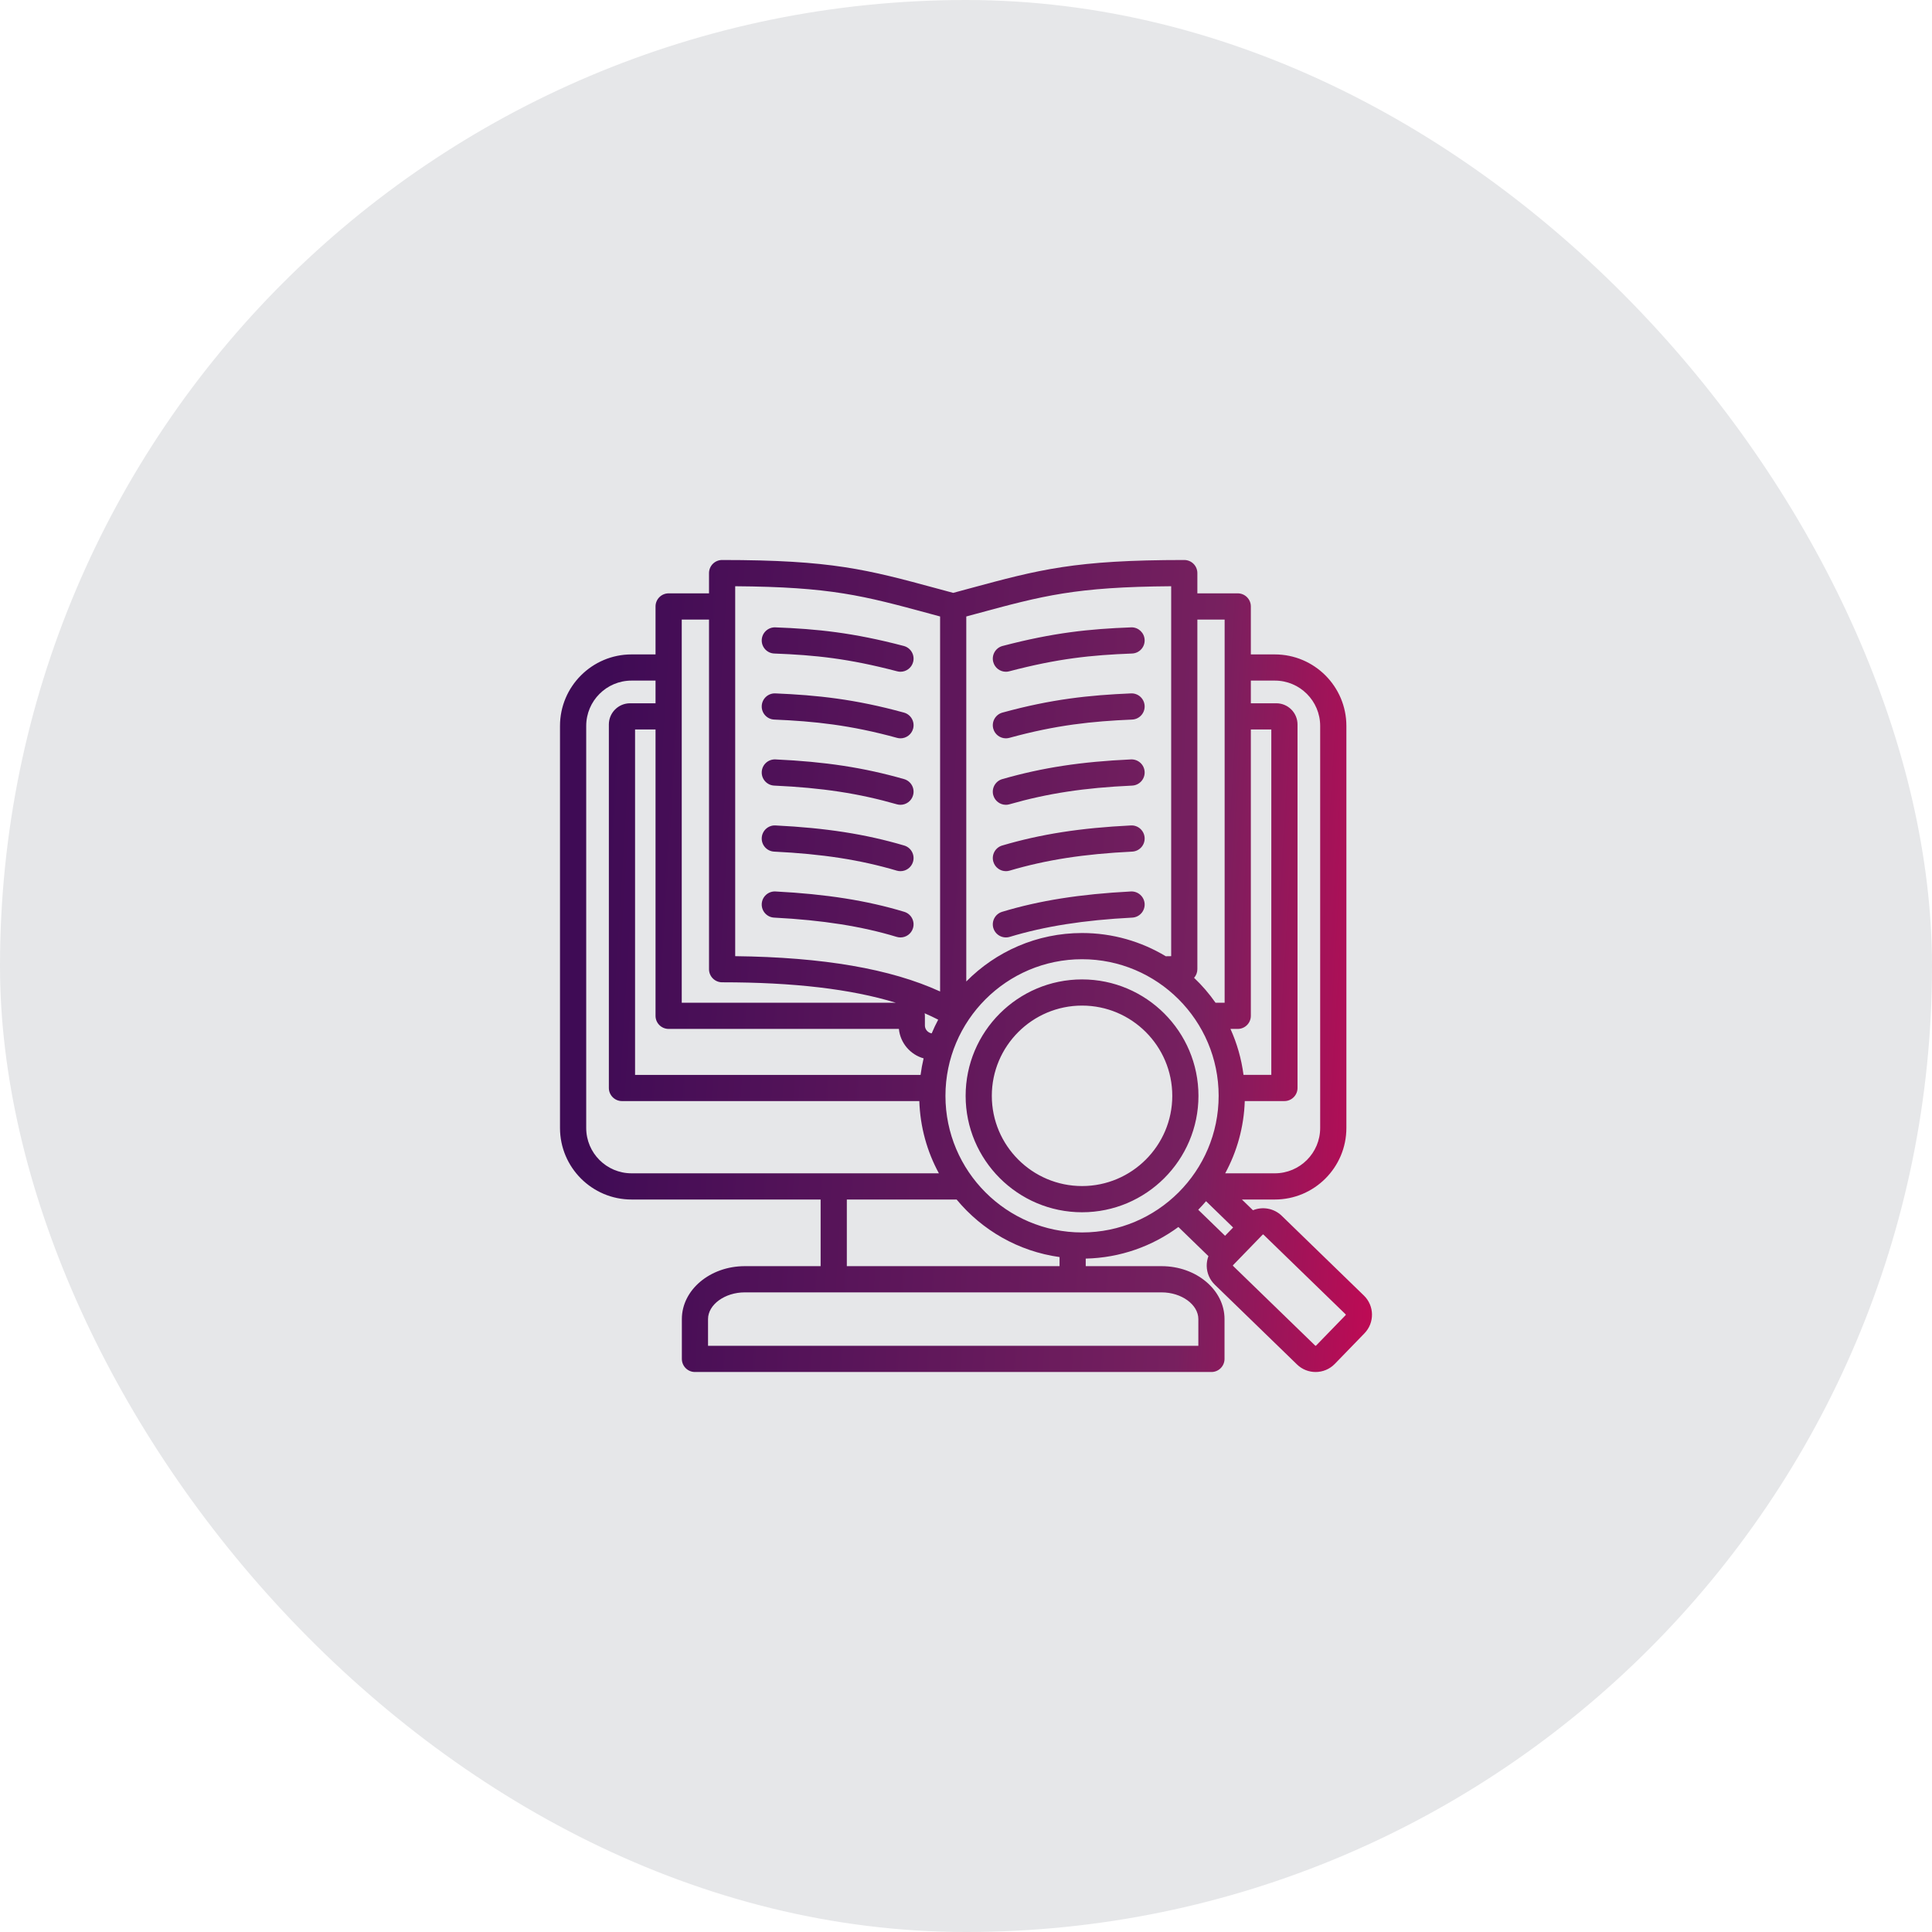
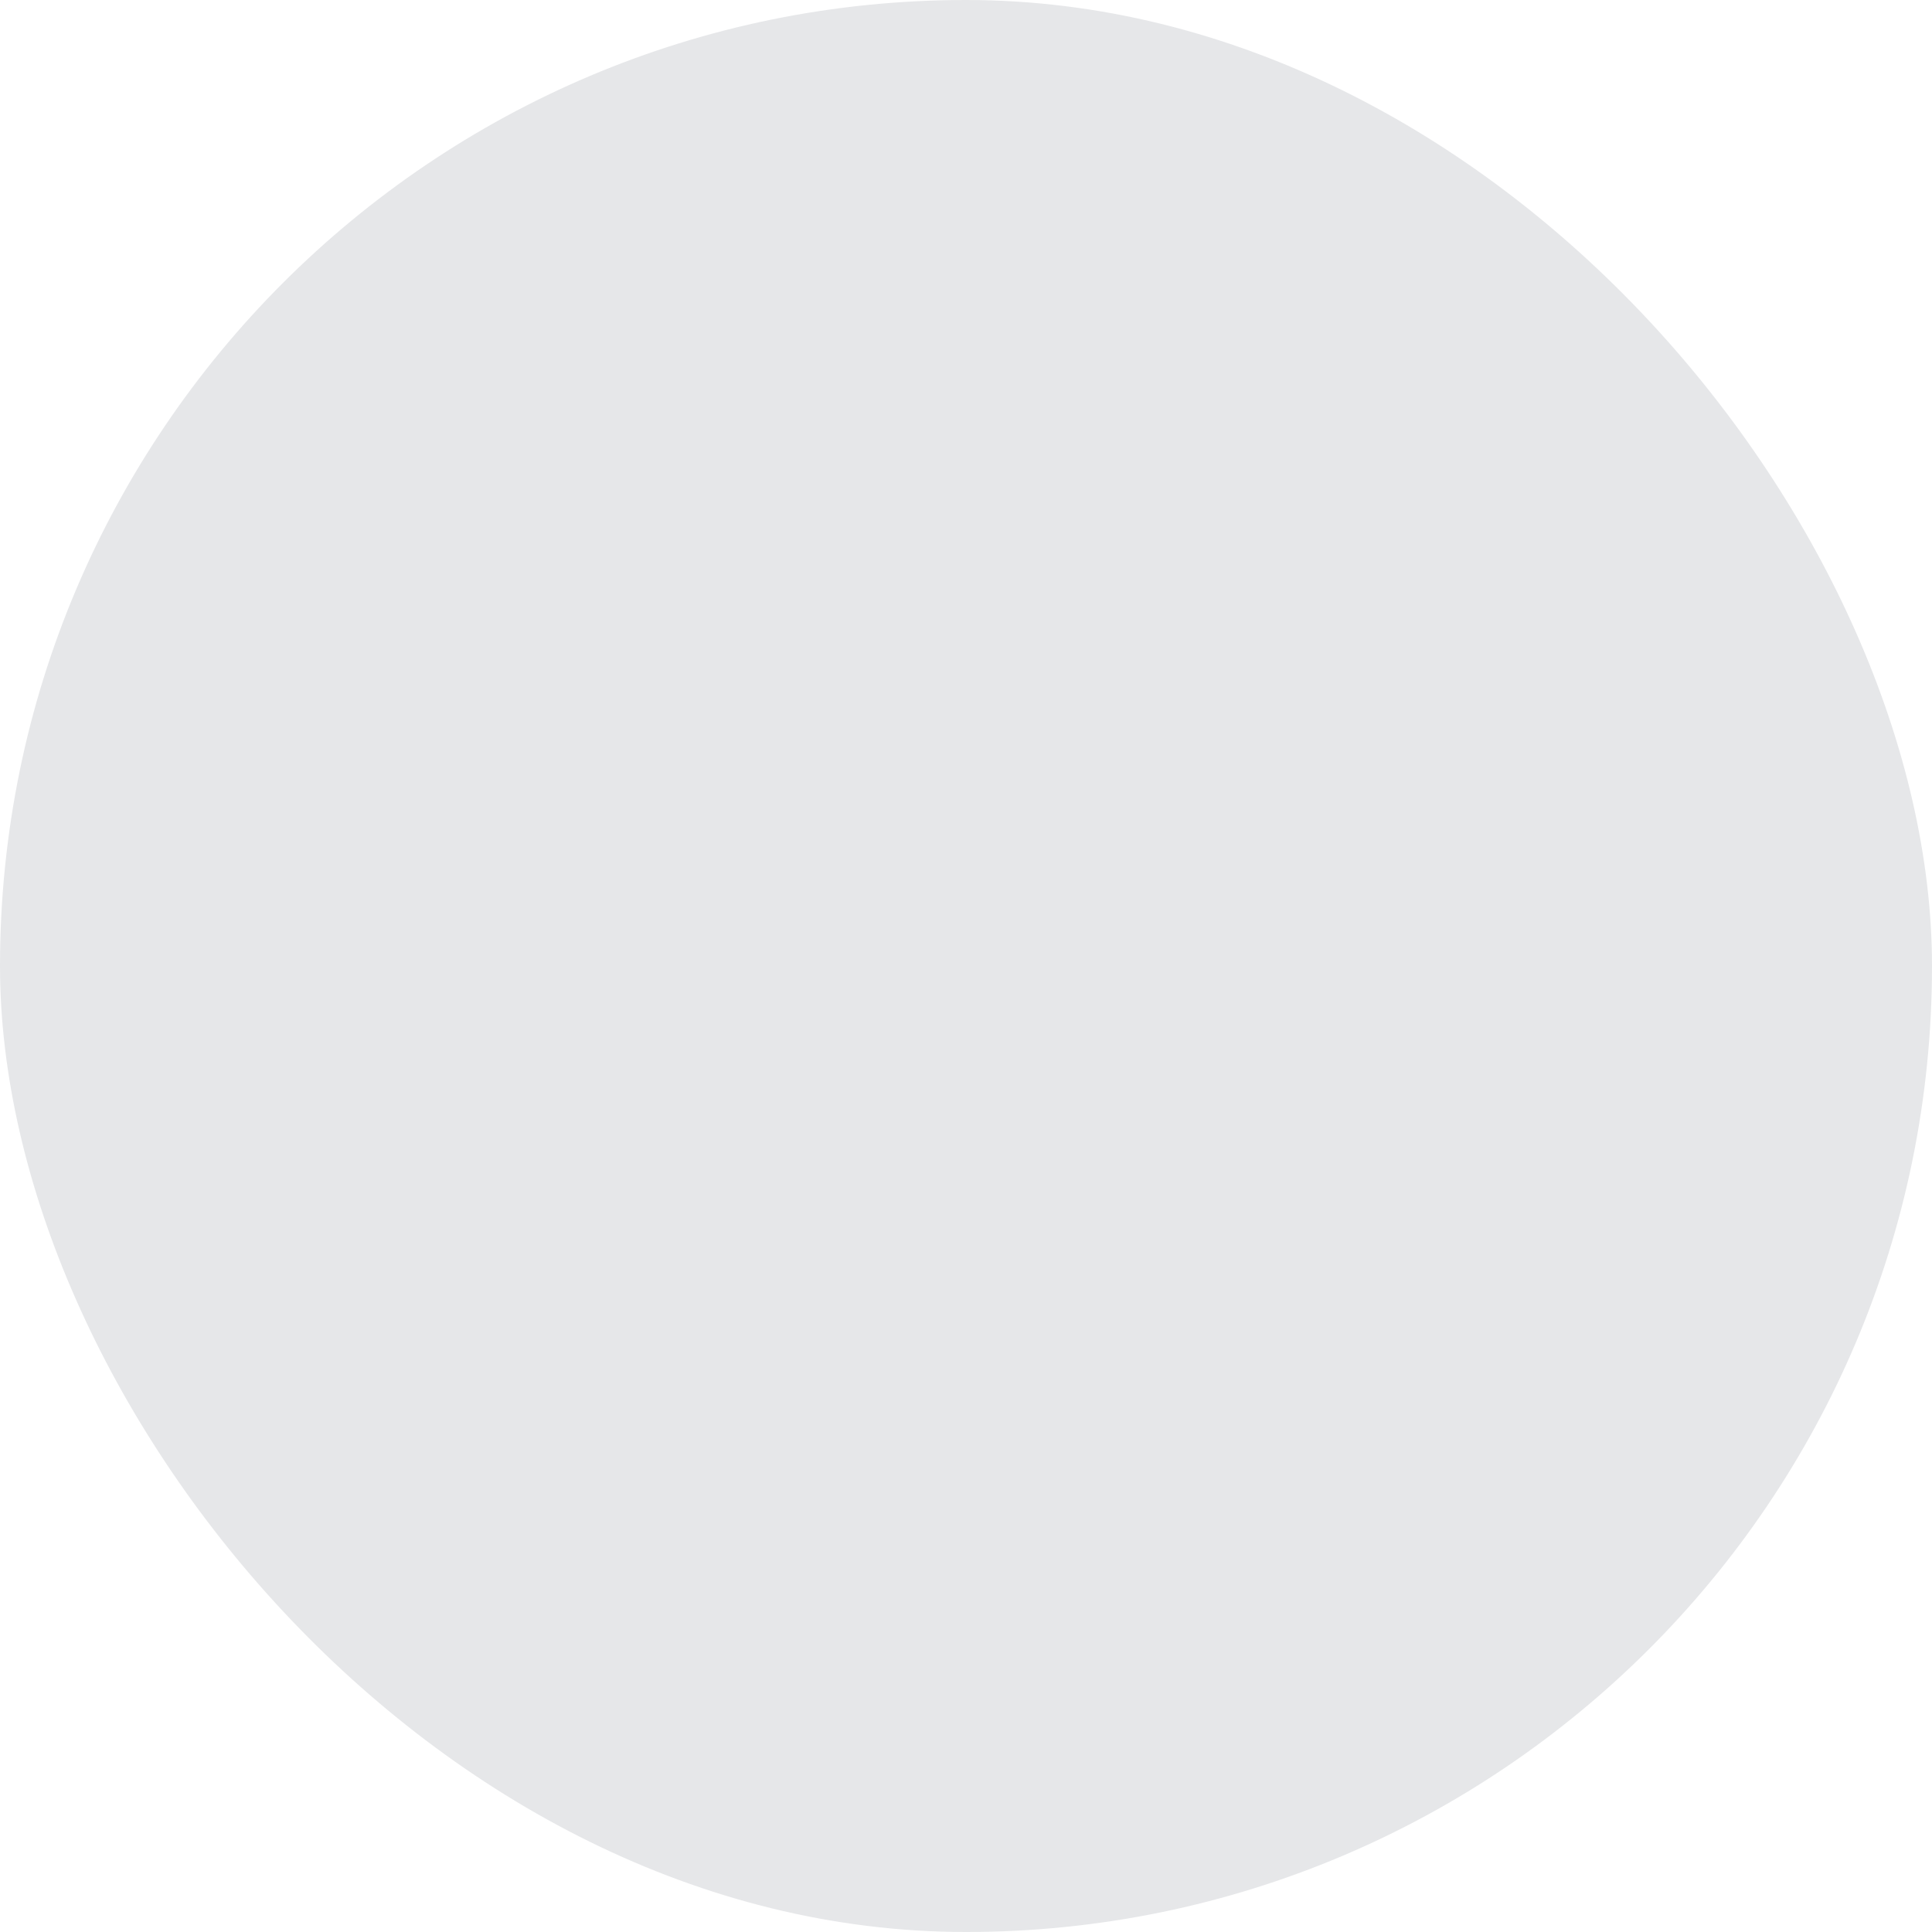
<svg xmlns="http://www.w3.org/2000/svg" width="69" height="69" viewBox="0 0 69 69" fill="none">
  <rect width="69" height="69" rx="34.5" fill="#E6E7E9" />
-   <path d="M32.607 33.148C32.546 33.35 32.361 33.48 32.16 33.48C32.115 33.48 32.069 33.474 32.024 33.46C30.771 33.081 29.381 32.862 27.648 32.772C27.39 32.759 27.192 32.539 27.205 32.281C27.218 32.023 27.439 31.825 27.696 31.838C29.507 31.932 30.968 32.163 32.295 32.565C32.542 32.64 32.682 32.901 32.607 33.148ZM32.292 30.197C30.915 29.79 29.497 29.569 27.695 29.48C27.438 29.467 27.218 29.666 27.205 29.925C27.192 30.183 27.391 30.402 27.649 30.415C29.374 30.499 30.724 30.709 32.027 31.094C32.071 31.107 32.116 31.113 32.16 31.113C32.362 31.113 32.548 30.981 32.608 30.778C32.681 30.53 32.54 30.27 32.292 30.197ZM27.651 28.057C29.359 28.135 30.669 28.335 32.031 28.725C32.074 28.737 32.117 28.743 32.16 28.743C32.363 28.743 32.551 28.609 32.609 28.404C32.681 28.155 32.537 27.896 32.288 27.825C30.853 27.415 29.479 27.204 27.694 27.122C27.434 27.111 27.217 27.31 27.205 27.568C27.193 27.826 27.393 28.045 27.651 28.057ZM27.652 25.699C29.077 25.759 30.368 25.893 32.036 26.352C32.077 26.363 32.119 26.369 32.16 26.369C32.365 26.369 32.554 26.232 32.611 26.025C32.679 25.776 32.533 25.518 32.284 25.45C30.531 24.968 29.18 24.827 27.692 24.764C27.434 24.753 27.216 24.953 27.205 25.212C27.194 25.47 27.394 25.688 27.652 25.699ZM27.654 23.34C29.114 23.396 30.299 23.518 32.041 23.975C32.081 23.986 32.121 23.991 32.16 23.991C32.367 23.991 32.557 23.852 32.612 23.642C32.678 23.392 32.528 23.136 32.278 23.07C30.462 22.593 29.176 22.462 27.69 22.406C27.435 22.396 27.215 22.597 27.205 22.855C27.195 23.113 27.396 23.331 27.654 23.34ZM35.925 33.48C35.97 33.48 36.016 33.474 36.061 33.46C37.313 33.081 38.704 32.862 40.437 32.772C40.695 32.759 40.893 32.539 40.88 32.281C40.866 32.023 40.644 31.825 40.389 31.838C38.578 31.932 37.117 32.163 35.79 32.565C35.542 32.64 35.403 32.901 35.477 33.148C35.539 33.35 35.724 33.48 35.925 33.48ZM35.925 31.113C35.969 31.113 36.014 31.107 36.058 31.094C37.361 30.709 38.711 30.499 40.435 30.415C40.694 30.402 40.892 30.183 40.88 29.925C40.867 29.666 40.647 29.467 40.39 29.48C38.588 29.569 37.17 29.79 35.792 30.197C35.545 30.27 35.403 30.53 35.477 30.778C35.537 30.981 35.723 31.113 35.925 31.113ZM35.925 28.743C35.968 28.743 36.011 28.737 36.054 28.724C37.416 28.335 38.725 28.135 40.434 28.057C40.692 28.045 40.892 27.826 40.88 27.568C40.868 27.31 40.651 27.111 40.391 27.122C38.606 27.204 37.232 27.414 35.797 27.825C35.548 27.896 35.404 28.155 35.475 28.404C35.534 28.609 35.721 28.743 35.925 28.743ZM35.925 26.369C35.966 26.369 36.008 26.363 36.049 26.352C37.718 25.893 39.008 25.759 40.432 25.699C40.691 25.688 40.891 25.47 40.88 25.212C40.869 24.953 40.651 24.753 40.393 24.764C38.905 24.827 37.554 24.968 35.801 25.45C35.552 25.518 35.406 25.776 35.474 26.025C35.531 26.232 35.719 26.369 35.925 26.369ZM35.925 23.991C35.964 23.991 36.004 23.986 36.044 23.975C37.786 23.518 38.972 23.396 40.431 23.34C40.689 23.331 40.89 23.113 40.88 22.855C40.87 22.603 40.663 22.405 40.413 22.405C40.407 22.405 40.401 22.405 40.395 22.406C38.909 22.462 37.624 22.593 35.806 23.07C35.556 23.136 35.407 23.392 35.473 23.642C35.528 23.852 35.717 23.991 35.925 23.991ZM48.731 47.618L47.671 48.711L47.671 48.711C47.484 48.903 47.236 49 46.986 49C46.747 49 46.507 48.911 46.322 48.731L43.386 45.882C43.204 45.705 43.101 45.467 43.097 45.212C43.096 45.09 43.117 44.973 43.158 44.862L42.085 43.821C41.154 44.507 40.012 44.922 38.776 44.95V45.22H41.486C42.725 45.22 43.733 46.068 43.733 47.11V48.532C43.733 48.79 43.524 49 43.266 49H24.819C24.561 49 24.352 48.79 24.352 48.532V47.11C24.352 46.068 25.36 45.22 26.599 45.22H29.308V42.84H22.555C21.146 42.84 20 41.694 20 40.285V25.926C20 24.517 21.146 23.372 22.555 23.372H23.412V21.659C23.412 21.4 23.622 21.191 23.88 21.191H25.322V20.468C25.322 20.209 25.531 20 25.79 20C29.706 20 30.963 20.341 33.469 21.019C33.652 21.069 33.843 21.121 34.042 21.174C34.242 21.121 34.433 21.069 34.616 21.019C37.122 20.341 38.379 20 42.295 20C42.554 20 42.763 20.209 42.763 20.468V21.191H44.205C44.463 21.191 44.673 21.4 44.673 21.659V23.372H45.53C46.939 23.372 48.085 24.518 48.085 25.926V40.285C48.085 41.694 46.939 42.84 45.53 42.84H44.354L44.749 43.223C45.089 43.084 45.495 43.149 45.775 43.42L48.711 46.27C49.088 46.636 49.097 47.241 48.731 47.618ZM44.04 43.839L43.073 42.9C42.983 43.005 42.89 43.107 42.794 43.206L43.752 44.135L44.04 43.839ZM38.645 44.016C41.335 44.016 43.523 41.827 43.523 39.137C43.523 36.446 41.335 34.258 38.645 34.258C35.954 34.258 33.766 36.447 33.766 39.137C33.766 41.827 35.954 44.016 38.645 44.016ZM33.275 36.906C33.345 36.739 33.422 36.575 33.507 36.417C33.352 36.337 33.19 36.261 33.023 36.188C33.029 36.218 33.032 36.248 33.032 36.28V36.625C33.032 36.765 33.14 36.885 33.275 36.906ZM44.673 24.307V25.117H45.582C46 25.117 46.34 25.456 46.34 25.874V38.856C46.34 39.114 46.13 39.324 45.872 39.324H44.456C44.426 40.255 44.176 41.132 43.757 41.904H45.53C46.423 41.904 47.149 41.178 47.149 40.285V25.926C47.149 25.033 46.423 24.307 45.53 24.307H44.673ZM44.205 36.747H43.945C44.177 37.259 44.336 37.811 44.411 38.388H45.404V26.052H44.673V36.28C44.673 36.538 44.463 36.747 44.205 36.747ZM42.763 22.127V34.614C42.763 34.732 42.719 34.84 42.646 34.922C42.93 35.192 43.187 35.49 43.412 35.812H43.737V22.127H42.763ZM34.51 22.017V35.053C35.565 33.985 37.029 33.322 38.645 33.322C39.737 33.322 40.761 33.626 41.635 34.152C41.699 34.151 41.763 34.15 41.828 34.149V20.937C38.405 20.962 37.256 21.273 34.861 21.922C34.747 21.953 34.63 21.985 34.51 22.017ZM26.257 34.149C29.398 34.186 31.806 34.6 33.575 35.41V22.017C33.455 21.985 33.338 21.953 33.224 21.922C30.829 21.273 29.68 20.962 26.257 20.937V34.149ZM24.348 35.812H31.993C30.393 35.322 28.343 35.082 25.79 35.082C25.531 35.082 25.322 34.872 25.322 34.614V22.127H24.348V35.812ZM23.88 36.747C23.622 36.747 23.412 36.538 23.412 36.28V26.052H22.681V38.389H32.878C32.904 38.189 32.94 37.992 32.986 37.799C32.511 37.665 32.153 37.251 32.103 36.747H23.88V36.747ZM22.555 41.904H33.532C33.112 41.132 32.863 40.255 32.833 39.324H22.213C21.955 39.324 21.745 39.114 21.745 38.856V25.874C21.745 25.456 22.085 25.117 22.503 25.117H23.412V24.307H22.555C21.662 24.307 20.936 25.033 20.936 25.926V40.285C20.936 41.178 21.662 41.904 22.555 41.904ZM41.486 46.156H26.599C25.888 46.156 25.287 46.593 25.287 47.11V48.064H42.798V47.11C42.798 46.593 42.197 46.156 41.486 46.156ZM37.841 45.22V44.895C36.369 44.691 35.071 43.934 34.165 42.84H30.244V45.22H37.841ZM48.059 46.941L45.123 44.092C45.12 44.089 45.115 44.087 45.111 44.087C45.105 44.087 45.1 44.089 45.097 44.092L44.037 45.185C44.036 45.186 44.032 45.19 44.033 45.198C44.033 45.206 44.036 45.209 44.038 45.211L46.974 48.06C46.98 48.066 46.993 48.066 47 48.059L48.06 46.967C48.066 46.96 48.066 46.947 48.059 46.941ZM42.802 39.137C42.802 41.429 40.937 43.295 38.645 43.295C36.352 43.295 34.487 41.429 34.487 39.137C34.487 36.844 36.352 34.979 38.645 34.979C40.937 34.979 42.802 36.844 42.802 39.137ZM41.867 39.137C41.867 37.36 40.421 35.914 38.645 35.914C36.868 35.914 35.422 37.36 35.422 39.137C35.422 40.914 36.868 42.359 38.645 42.359C40.421 42.359 41.867 40.913 41.867 39.137Z" fill="url(#paint0_linear_10229_2223)" />
  <defs>
    <linearGradient id="paint0_linear_10229_2223" x1="23.285" y1="-1.707" x2="52.026" y2="0.07" gradientUnits="userSpaceOnUse">
      <stop stop-color="#3F0B55" />
      <stop offset="0.754" stop-color="#77205F" />
      <stop offset="1" stop-color="#BF0A54" />
    </linearGradient>
  </defs>
</svg>